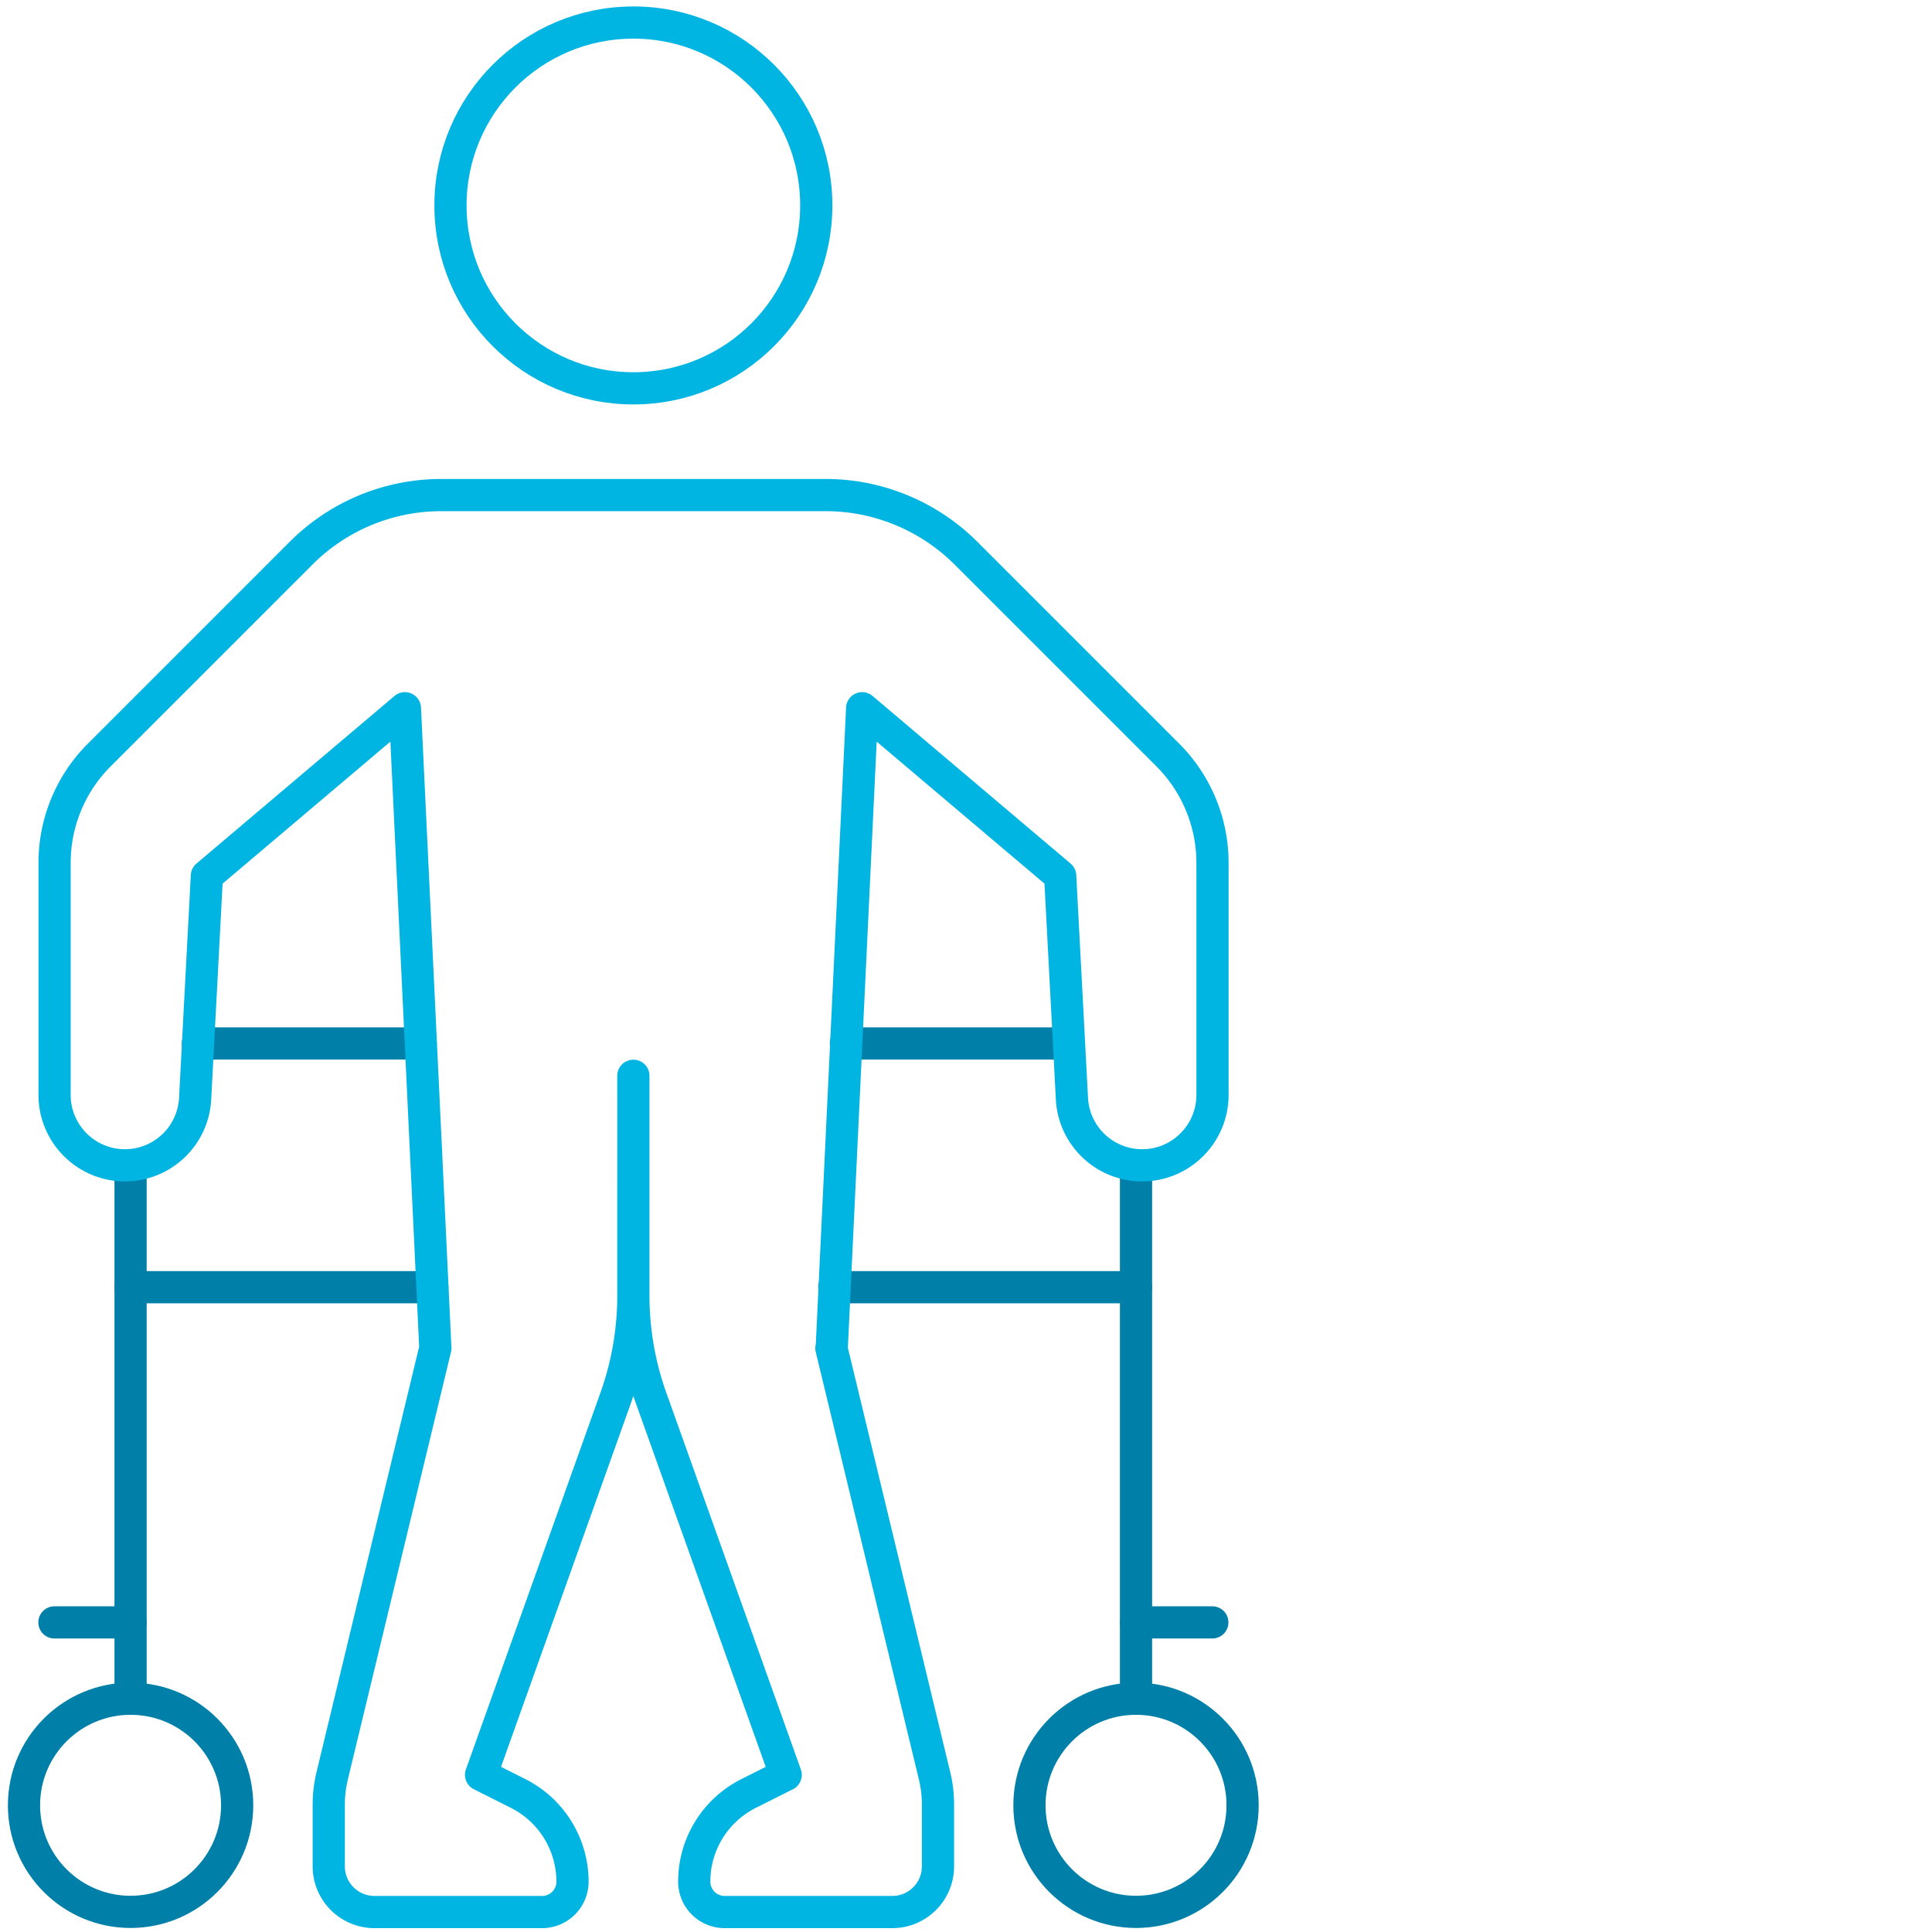
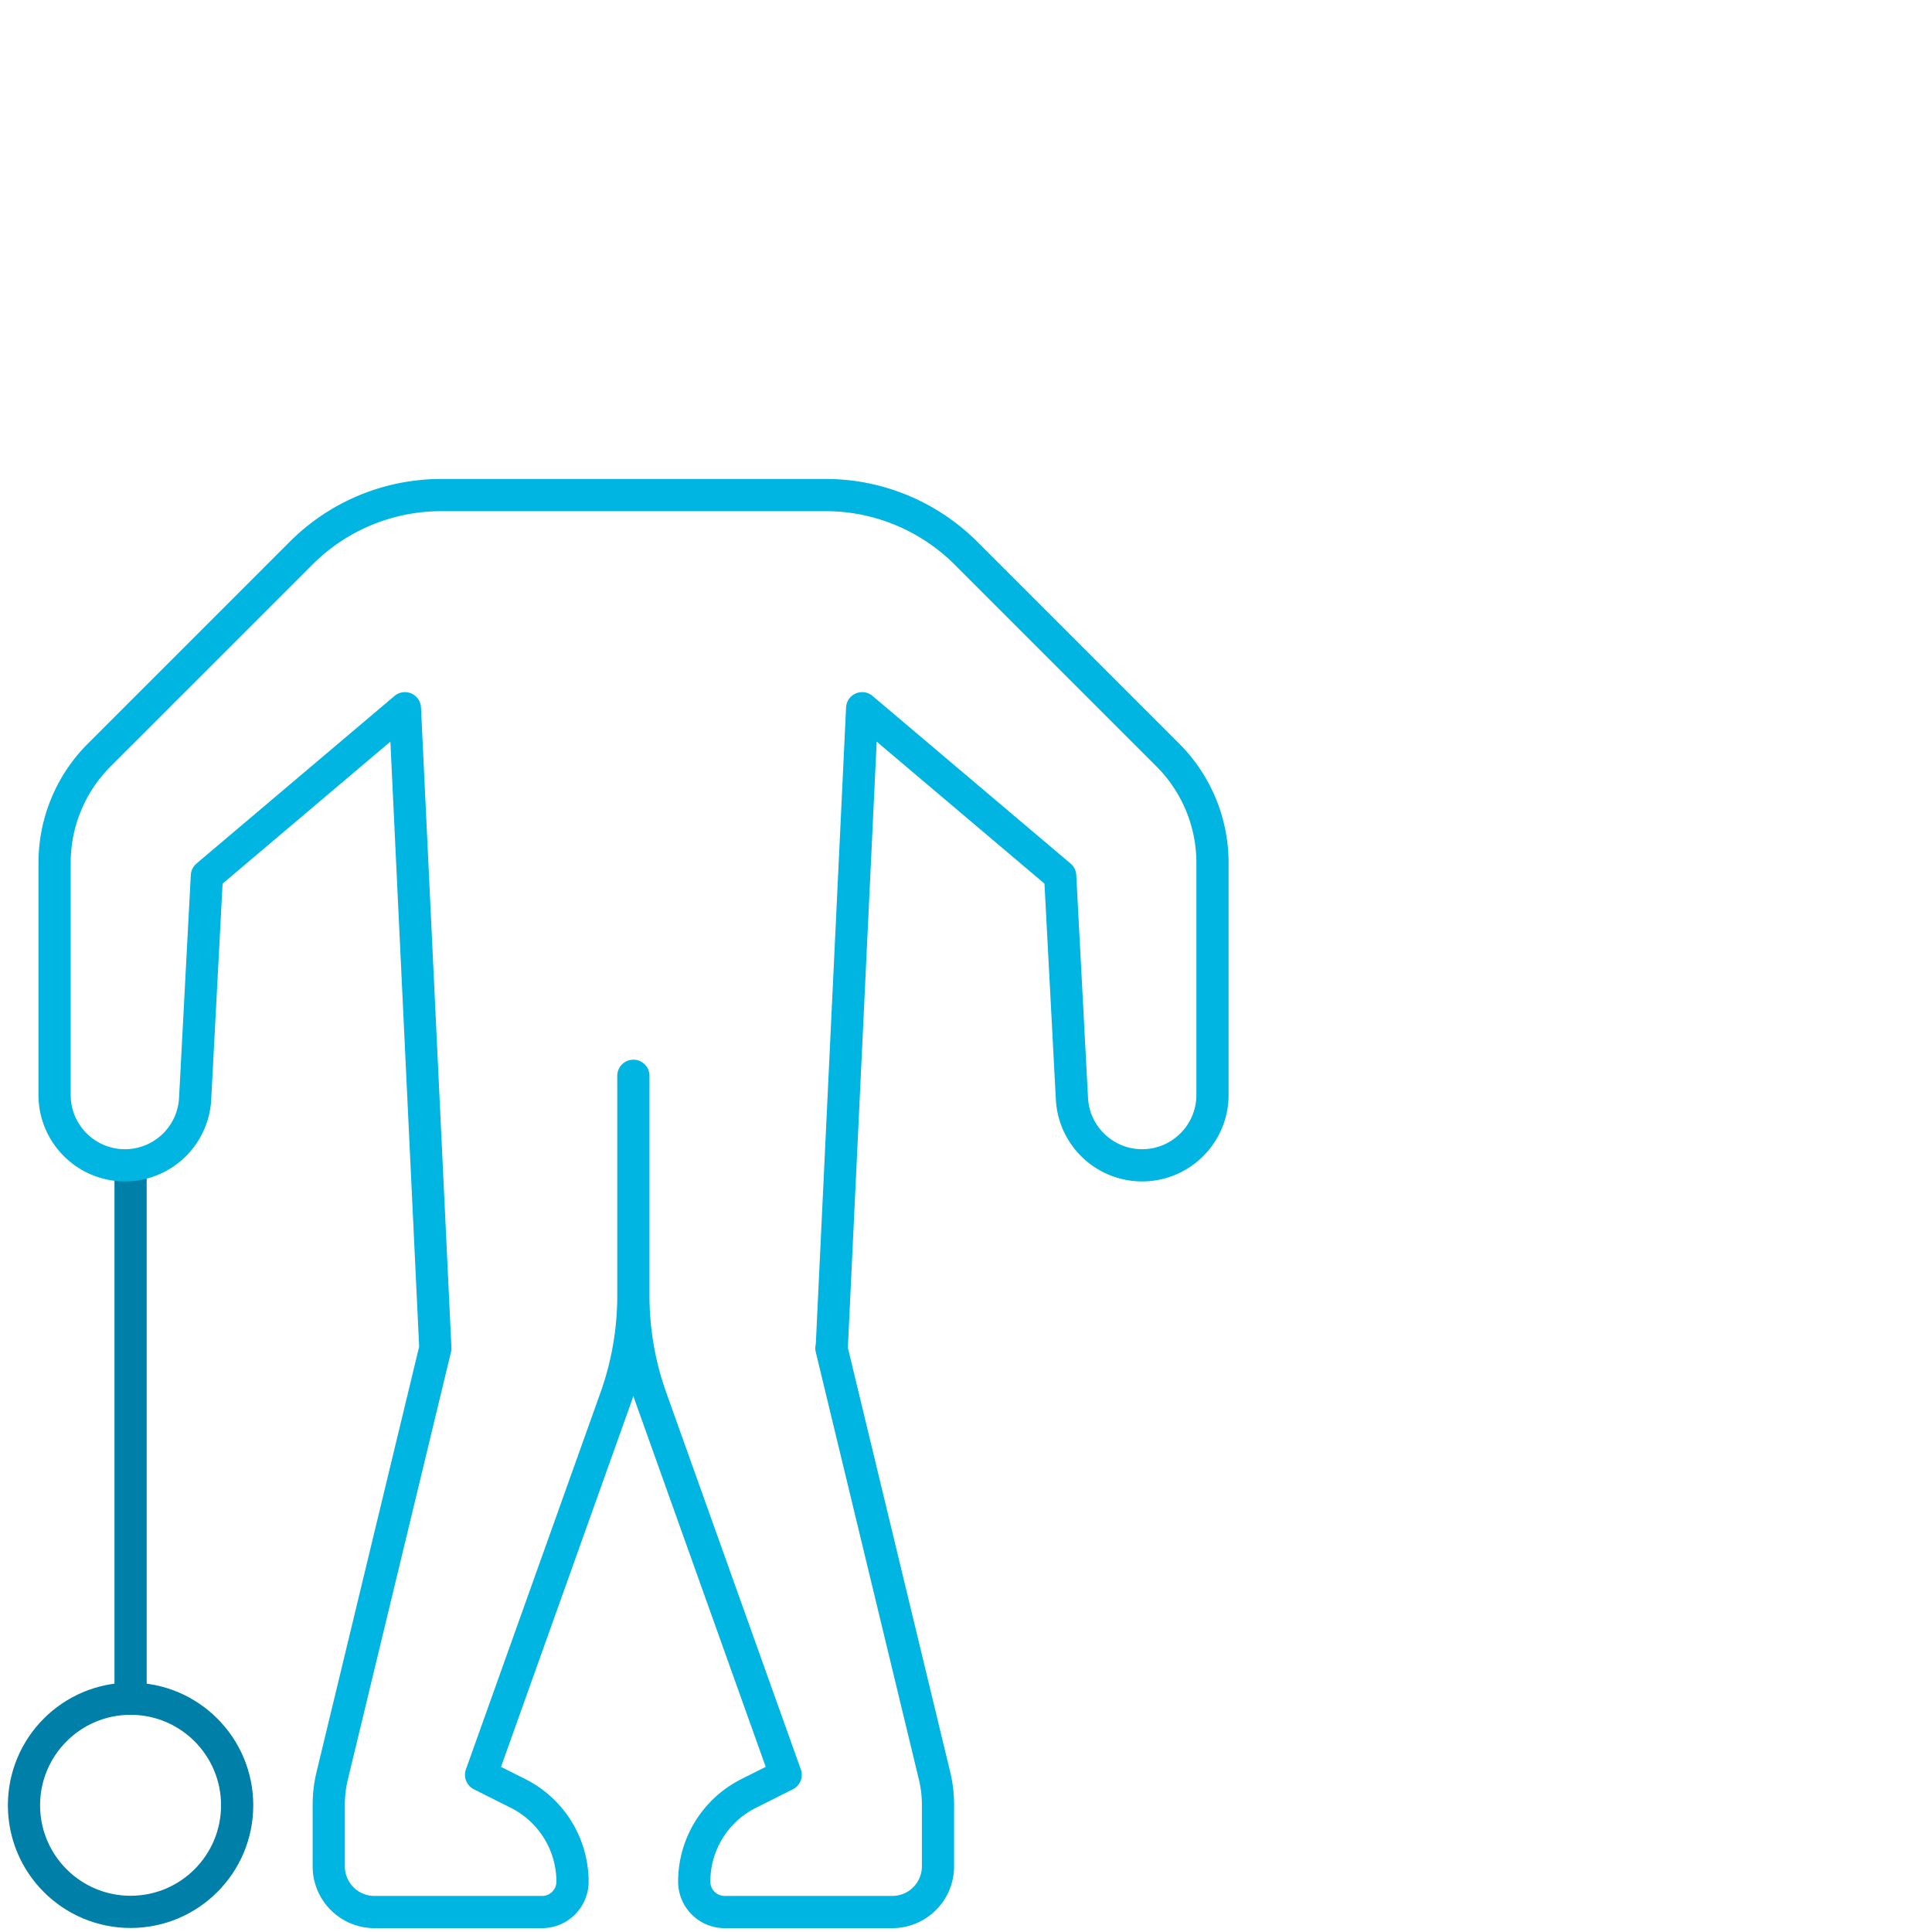
<svg xmlns="http://www.w3.org/2000/svg" class="icon icon--" viewBox="0 0 120 120" width="120" height="120">
  <title>Illustration of cerebral palsy</title>
  <g>
    <g fill="none" stroke-linecap="round" stroke-linejoin="round" stroke-width="2">
-       <circle cx="39.34" cy="12.76" r="11.36" stroke="#00b5e2" />
      <path stroke="#0080a8" d="M8.11 72.38v32.18" />
      <circle cx="8.11" cy="112.13" r="6.62" stroke="#0080a8" />
-       <path stroke="#0080a8" d="M8.11 100.77H3.38m67.18-28.39v33.12" />
-       <circle cx="70.56" cy="112.13" r="6.62" stroke="#0080a8" />
-       <path stroke="#0080a8" d="M70.56 100.77h4.74M52.54 64.81h13.84m-54.09 0h13.84m25.69 15.14h18.74m-62.45 0h18.74" />
      <path d="m51.64 83.74 6.41 26.57c.14.58.21 1.18.21 1.78v3.83c0 1.57-1.27 2.84-2.84 2.84H45.01c-1.05 0-1.89-.85-1.89-1.89h0c0-2.32 1.31-4.44 3.39-5.48l2.29-1.15-8.36-23.41c-.73-2.04-1.1-4.2-1.1-6.37V66.82v13.64c0 2.17-.37 4.32-1.1 6.37l-8.36 23.41 2.29 1.15a6.143 6.143 0 0 1 3.39 5.48h0c0 1.05-.85 1.89-1.89 1.89H23.26c-1.57 0-2.84-1.27-2.84-2.84v-3.83c0-.6.07-1.19.21-1.78l6.41-26.57-1.89-39.75-12.3 10.41-.73 13.84a4.368 4.368 0 0 1-4.36 4.14h0c-2.41 0-4.37-1.96-4.37-4.37V53.59c0-2.51 1-4.92 2.77-6.69l12.55-12.55a12.3 12.3 0 0 1 8.7-3.6h23.88c3.26 0 6.39 1.3 8.7 3.6L72.54 46.9a9.47 9.47 0 0 1 2.77 6.69v14.42c0 2.41-1.96 4.37-4.37 4.37h0c-2.32 0-4.24-1.82-4.36-4.14l-.73-13.84-12.3-10.41-1.89 39.75Z" stroke="#00b5e2" />
    </g>
  </g>
  <g>
    <path fill="none" d="M0 0h120v120H0z" />
  </g>
</svg>